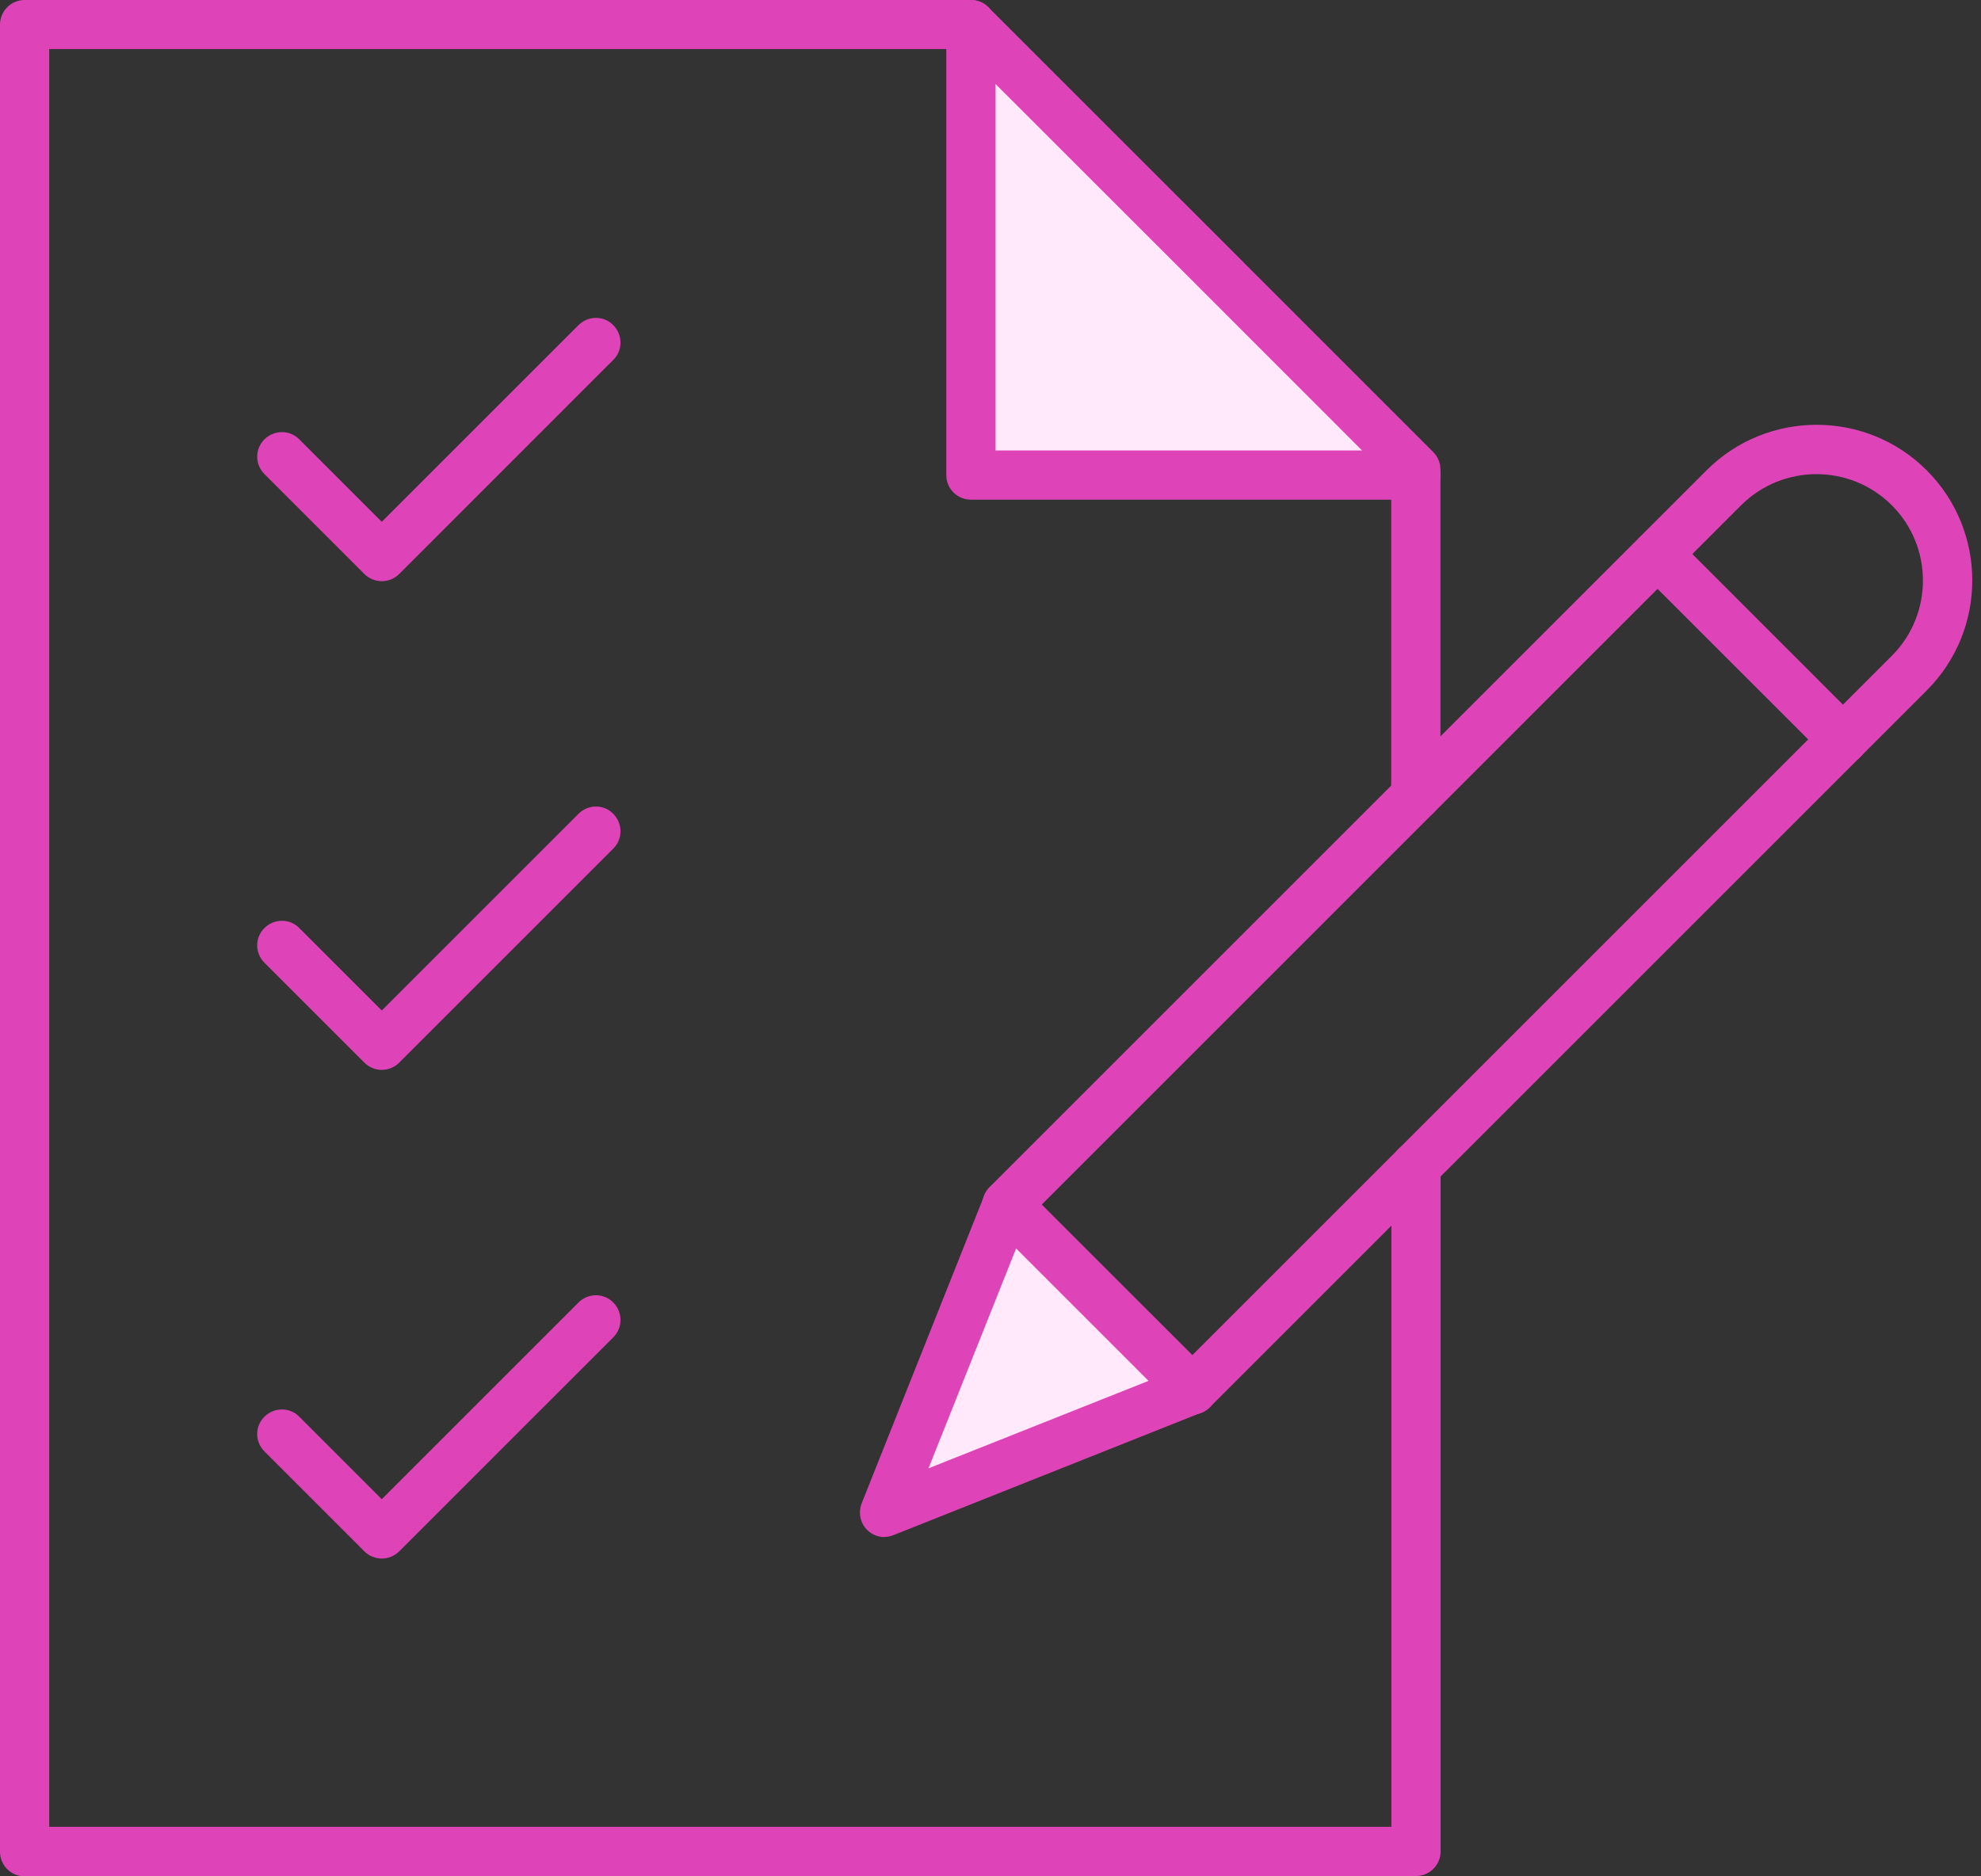
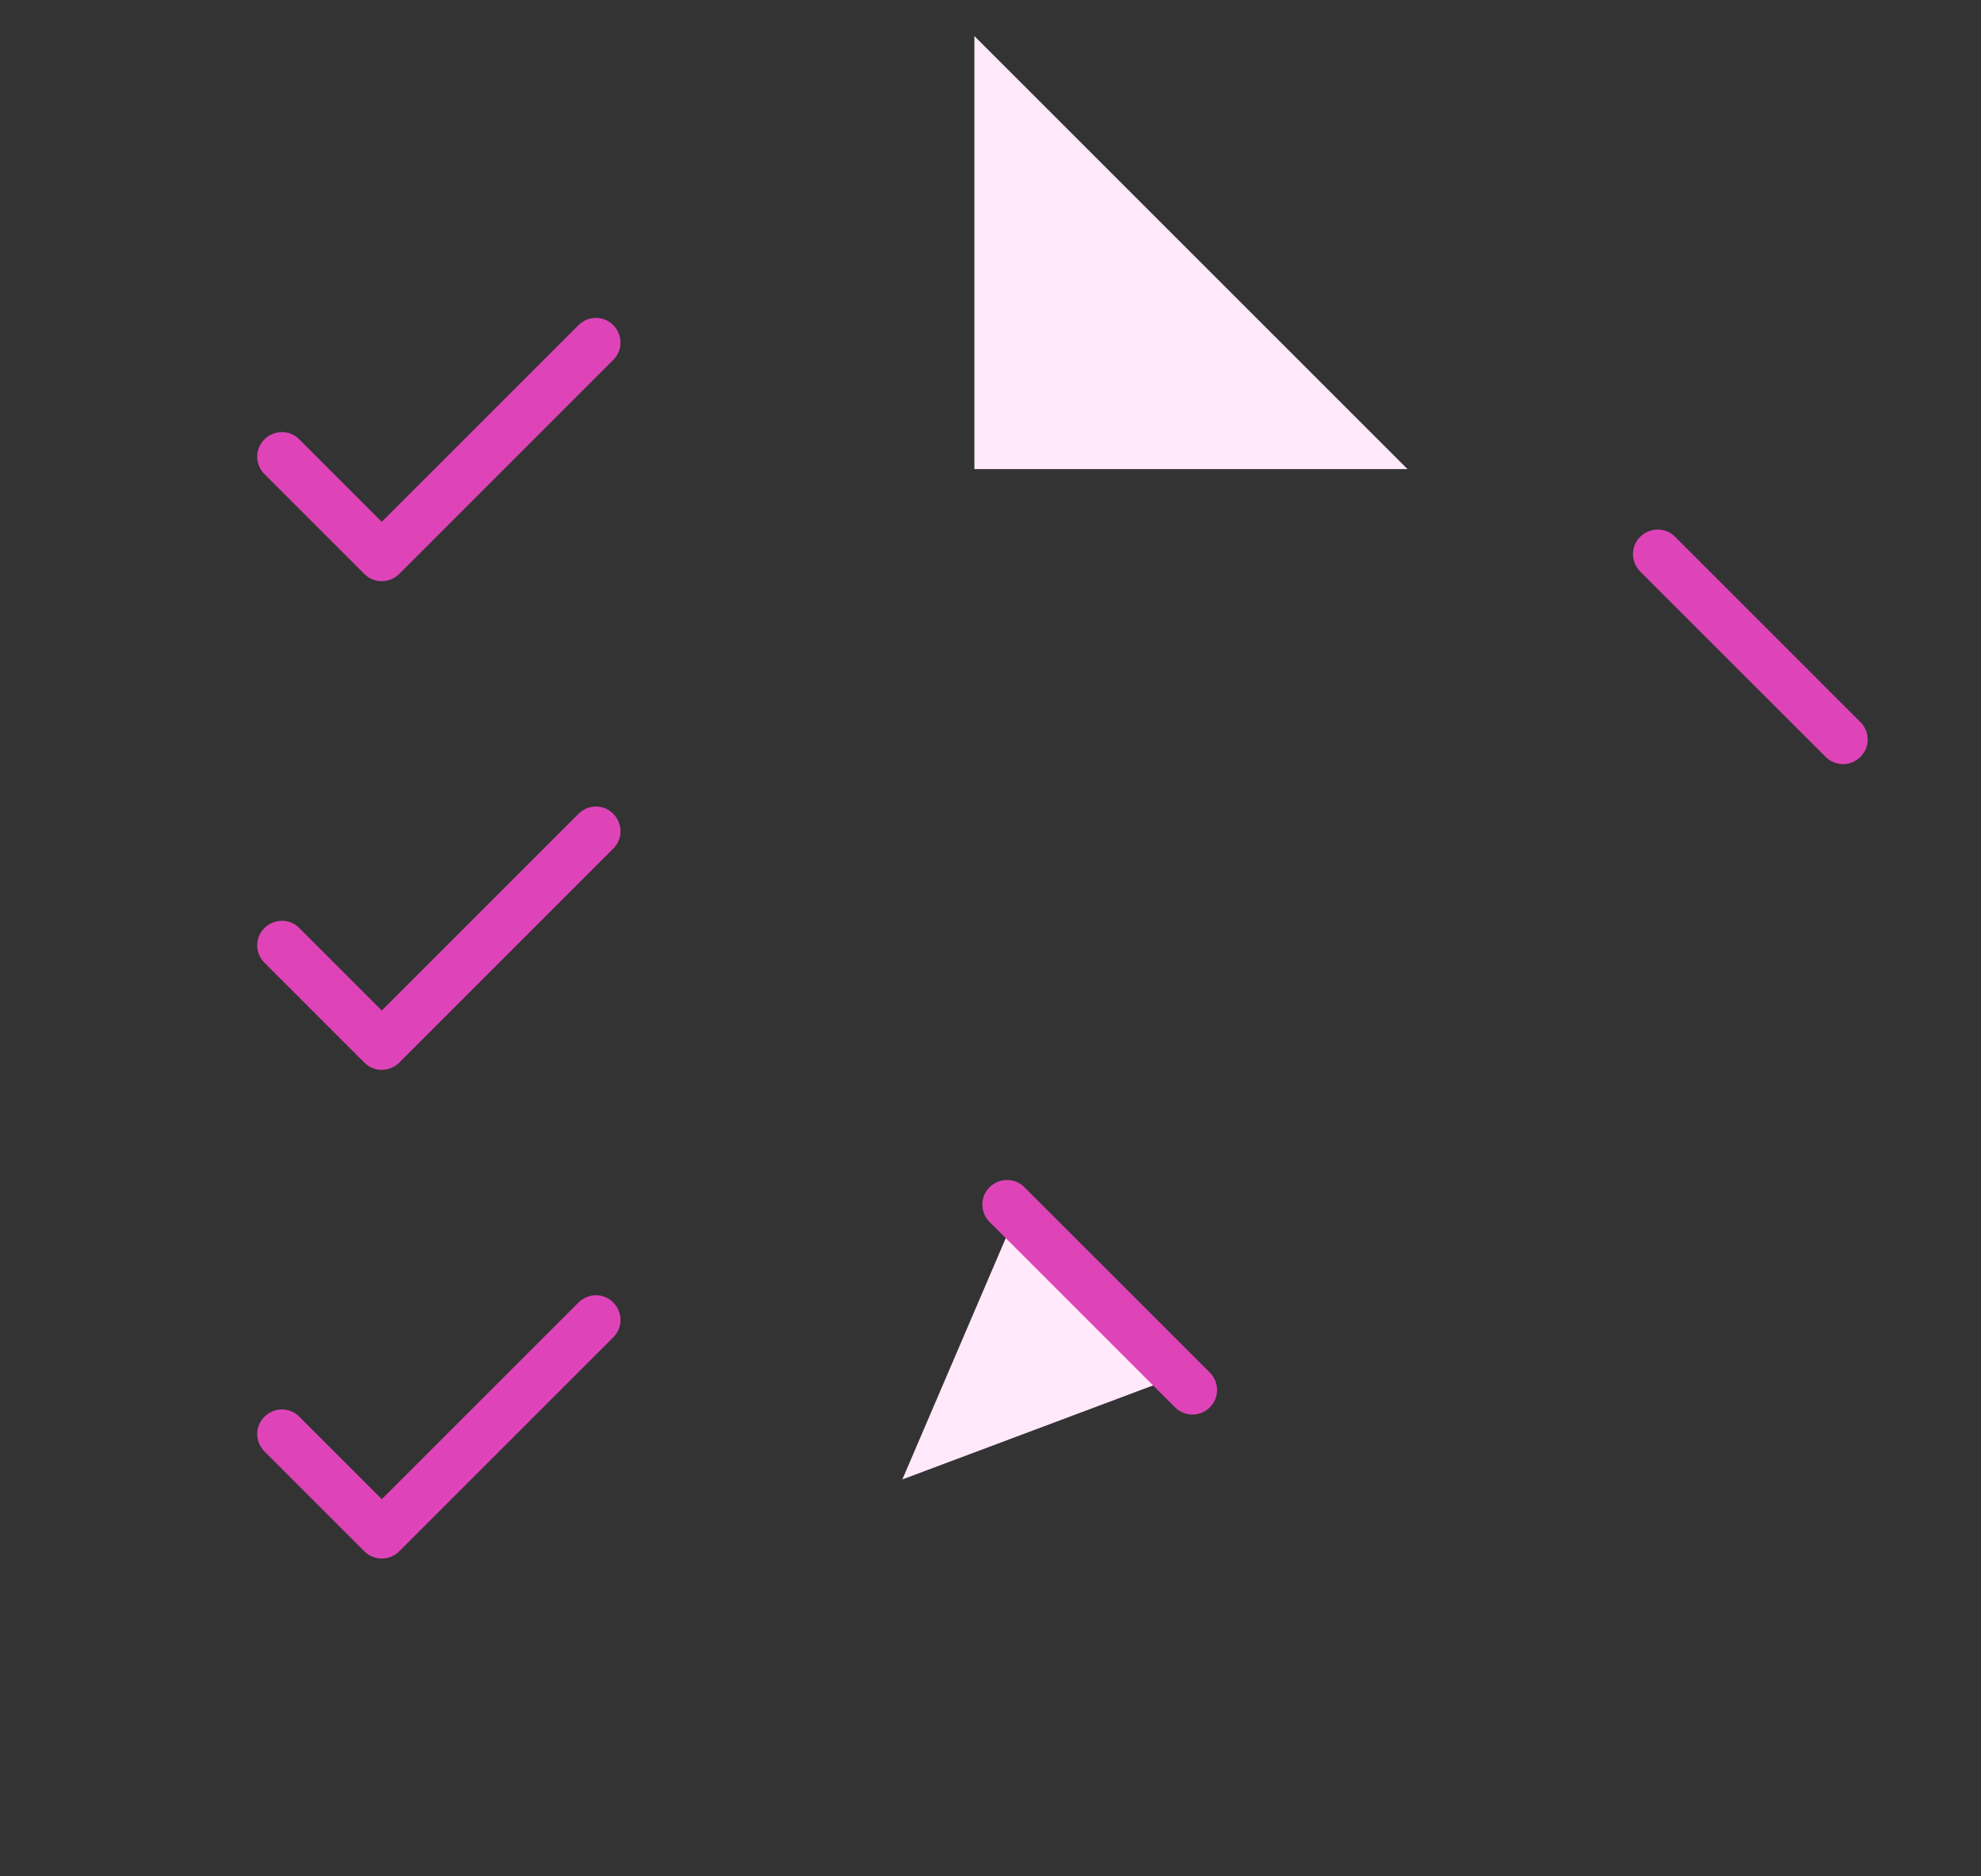
<svg xmlns="http://www.w3.org/2000/svg" width="38" height="36" viewBox="0 0 38 36" fill="none">
  <rect x="0" y="0" width="38" height="36" fill="#333333" stroke="none" />
  <g clip-path="url(#clip0_2393_3123)">
    <path d="M18.691 9V0.692L26.999 9H18.691Z" fill="#FFE9FA" />
-     <path d="M27.162 36H0.472C0.211 36 0 35.789 0 35.528V0.472C0 0.214 0.211 0 0.472 0H18.623C18.749 0 18.869 0.05 18.957 0.138C22.293 3.472 24.163 5.341 27.493 8.674C27.581 8.762 27.631 8.882 27.631 9.008V15.265C27.631 15.526 27.42 15.737 27.159 15.737C26.898 15.737 26.687 15.526 26.687 15.265V9.203C23.486 5.999 21.629 4.142 18.425 0.941H0.944V35.05H26.69V22.375C26.69 22.114 26.901 21.903 27.162 21.903C27.423 21.903 27.634 22.114 27.634 22.375V35.522C27.634 35.783 27.423 35.994 27.162 35.994V36Z" fill="#DE44B8" />
-     <path d="M27.16 9.587H18.625C18.363 9.587 18.152 9.376 18.152 9.115V0.472C18.152 0.211 18.363 0 18.625 0C18.886 0 19.097 0.211 19.097 0.472V8.643H27.16C27.421 8.643 27.632 8.854 27.632 9.115C27.632 9.376 27.421 9.587 27.16 9.587Z" fill="#DE44B8" />
    <path d="M17.309 28.385L19.386 23.538L22.847 26.308L17.309 28.385Z" fill="#FFE9FA" />
-     <path d="M16.967 29.491C16.844 29.491 16.724 29.444 16.633 29.353C16.501 29.221 16.46 29.019 16.529 28.843L18.881 22.935C18.906 22.875 18.94 22.822 18.984 22.775L32.735 9.024C33.9 7.859 35.795 7.859 36.959 9.024C38.124 10.188 38.124 12.083 36.959 13.247L23.208 26.998C23.164 27.043 23.107 27.08 23.048 27.102L17.14 29.453C17.083 29.476 17.023 29.488 16.967 29.488V29.491ZM19.721 23.376L17.81 28.172L22.607 26.265L36.289 12.583C37.085 11.787 37.085 10.49 36.289 9.694C35.492 8.898 34.196 8.898 33.399 9.694L19.718 23.376H19.721Z" fill="#DE44B8" />
    <path d="M22.873 27.14C22.754 27.14 22.631 27.093 22.54 27.002L18.983 23.445C18.797 23.259 18.797 22.96 18.983 22.778C19.169 22.595 19.468 22.592 19.65 22.778L23.207 26.334C23.392 26.52 23.392 26.819 23.207 27.002C23.116 27.093 22.993 27.14 22.873 27.14Z" fill="#DE44B8" />
    <path d="M35.354 14.661C35.234 14.661 35.111 14.613 35.02 14.522L31.463 10.966C31.278 10.78 31.278 10.481 31.463 10.298C31.649 10.116 31.948 10.113 32.131 10.298L35.687 13.855C35.873 14.041 35.873 14.34 35.687 14.522C35.596 14.613 35.473 14.661 35.354 14.661Z" fill="#DE44B8" />
    <path d="M7.323 11.151C7.204 11.151 7.081 11.104 6.99 11.013L5.073 9.096C4.887 8.91 4.887 8.611 5.073 8.429C5.259 8.246 5.558 8.243 5.74 8.429L7.323 10.012L11.097 6.238C11.283 6.053 11.582 6.053 11.764 6.238C11.947 6.424 11.95 6.723 11.764 6.905L7.657 11.013C7.566 11.104 7.443 11.151 7.323 11.151Z" fill="#DE44B8" />
    <path d="M7.323 20.527C7.204 20.527 7.081 20.48 6.99 20.389L5.073 18.472C4.887 18.286 4.887 17.987 5.073 17.805C5.259 17.622 5.558 17.619 5.74 17.805L7.323 19.388L11.097 15.614C11.283 15.428 11.582 15.428 11.764 15.614C11.947 15.8 11.95 16.099 11.764 16.282L7.657 20.389C7.566 20.48 7.443 20.527 7.323 20.527Z" fill="#DE44B8" />
    <path d="M7.323 29.903C7.204 29.903 7.081 29.856 6.99 29.765L5.073 27.848C4.887 27.663 4.887 27.363 5.073 27.181C5.259 26.998 5.558 26.995 5.74 27.181L7.323 28.764L11.097 24.99C11.283 24.805 11.582 24.805 11.764 24.99C11.947 25.176 11.95 25.475 11.764 25.658L7.657 29.765C7.566 29.856 7.443 29.903 7.323 29.903Z" fill="#DE44B8" />
  </g>
  <defs>
    <clipPath id="clip0_2393_3123">
      <rect width="37.832" height="36" fill="white" />
    </clipPath>
  </defs>
</svg>